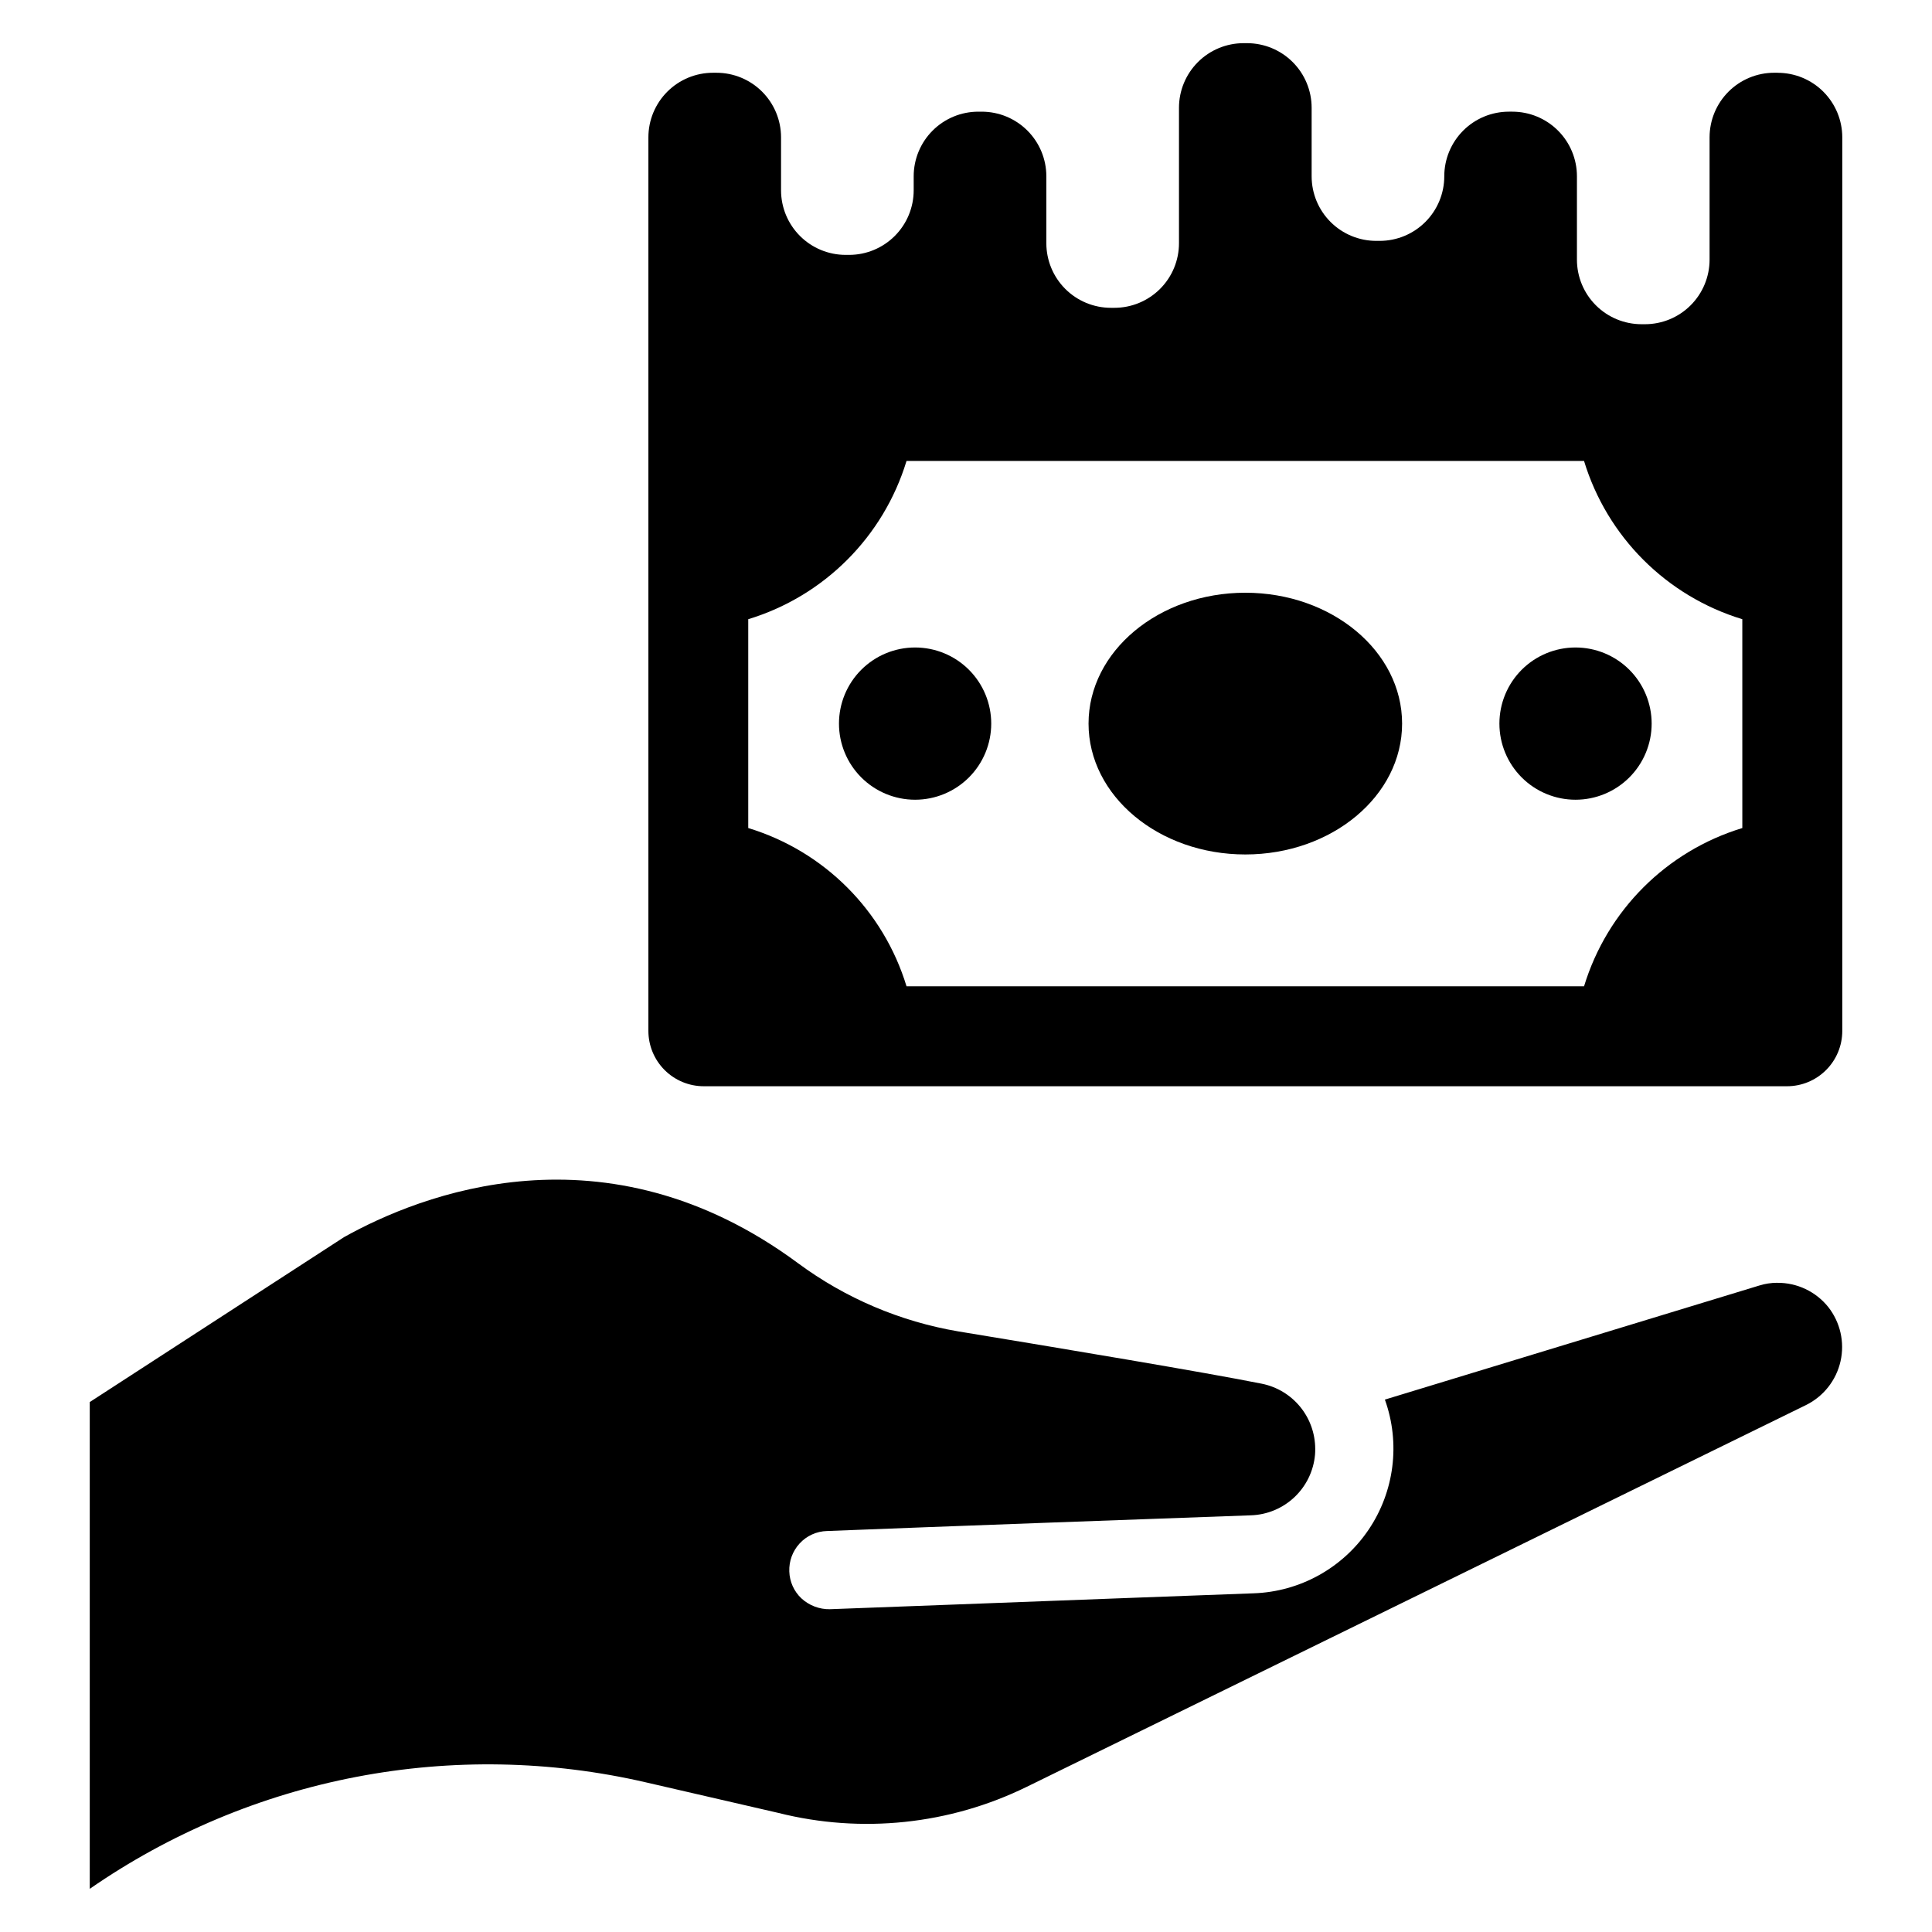
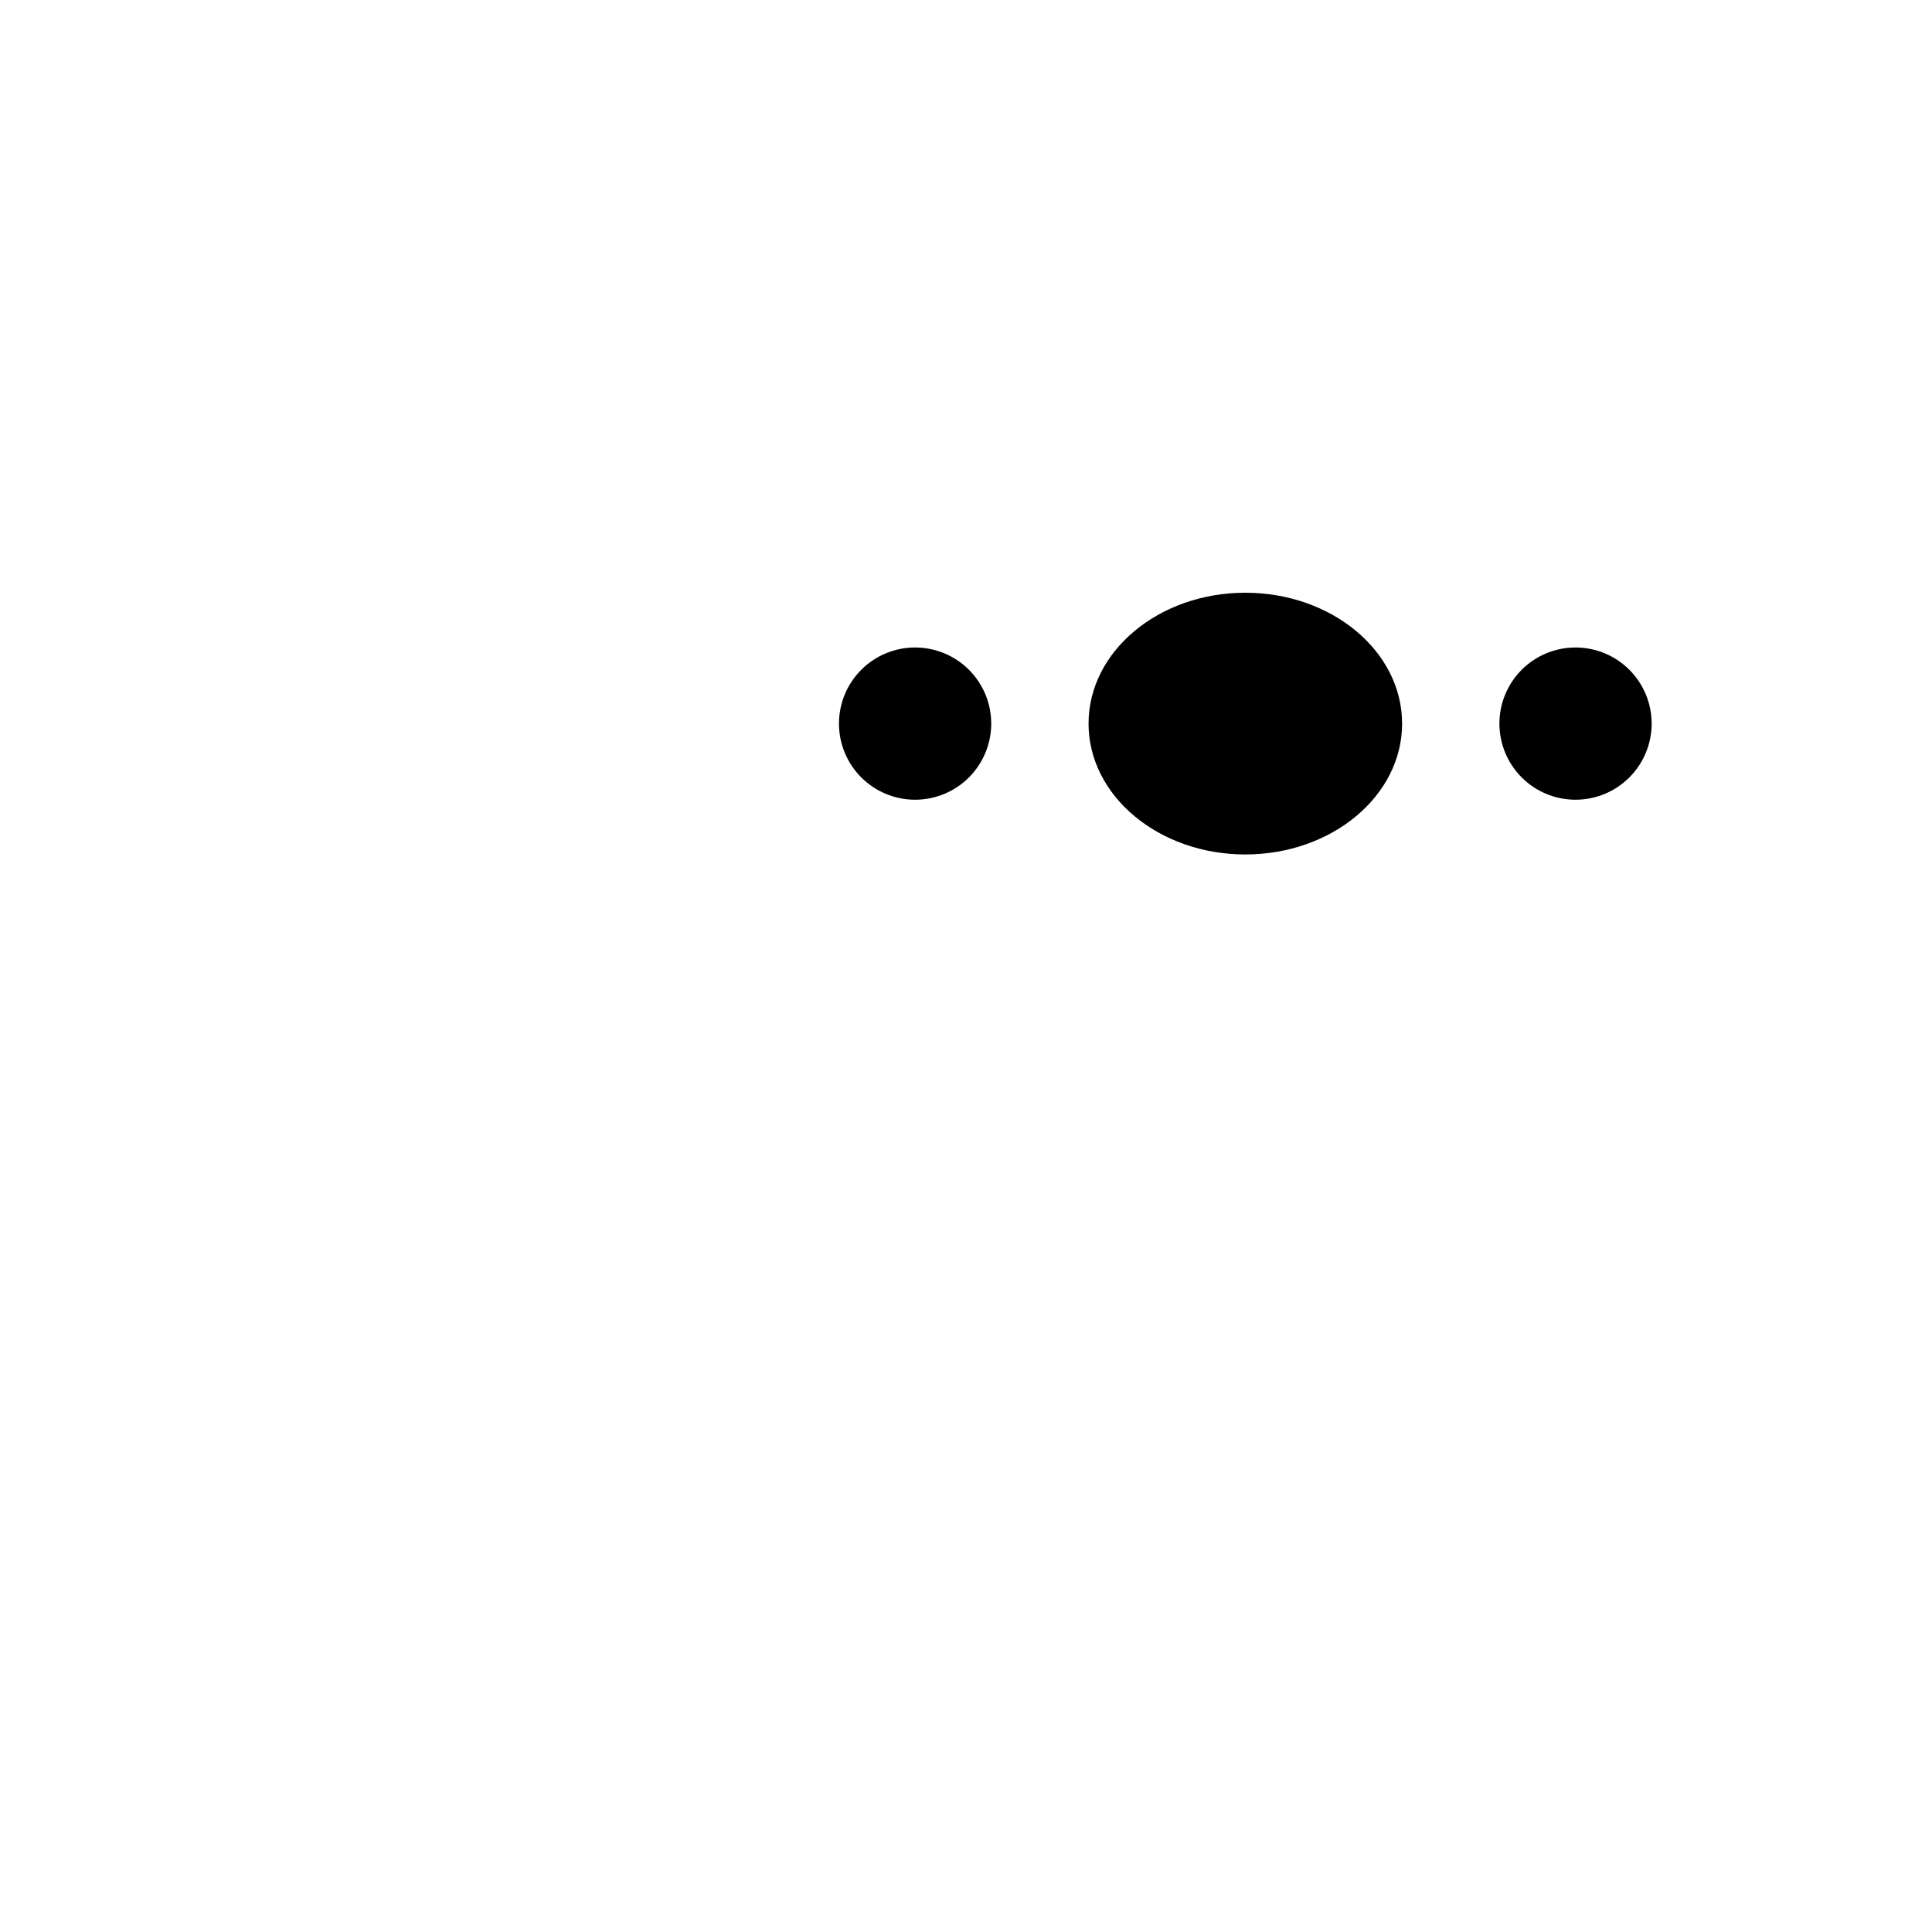
<svg xmlns="http://www.w3.org/2000/svg" fill="#000000" width="800px" height="800px" version="1.1" viewBox="144 144 512 512">
  <g>
-     <path d="m614.97 483.95c-1.613 0.004-3.223 0.25-4.762 0.734l-99.199 30.223c4.148 11.535 2.535 24.359-4.34 34.512-6.875 10.148-18.188 16.402-30.438 16.824-10.043 0.344-50.945 1.91-82.246 3.086l-30.027 1.125-0.004 0.004c-2.809 0.051-5.527-0.984-7.59-2.891-1.961-1.855-3.102-4.406-3.188-7.102-0.109-2.75 0.879-5.43 2.746-7.445 1.875-2.031 4.488-3.215 7.25-3.285 24.492-0.98 98.266-3.676 112.38-4.164h-0.004c4.297-0.148 8.395-1.867 11.516-4.824 3.121-2.961 5.055-6.957 5.434-11.242 0.051-0.488 0.051-1.027 0.051-1.566-0.012-4.066-1.426-8.004-4.004-11.145-2.582-3.144-6.168-5.297-10.156-6.098-14.891-2.988-53.051-9.355-80.434-13.863-15.379-2.609-29.926-8.801-42.469-18.074-51.191-37.867-100.32-18.074-120.31-6.906l-67.387 43.707v129c21.227-14.699 45.289-24.805 70.648-29.668 25.355-4.863 51.449-4.379 76.609 1.422l35.242 8.129h0.004c22.055 5.543 45.363 3.094 65.785-6.906l206.57-101.2c4.629-2.293 7.981-6.555 9.117-11.594 1.137-5.043-0.066-10.328-3.266-14.387-3.293-4.094-8.277-6.453-13.531-6.398z" />
    <path d="m386.51 315.59c-5.348 0-10.48 2.125-14.262 5.906-3.785 3.785-5.91 8.914-5.91 14.266 0 5.352 2.125 10.48 5.91 14.266 3.781 3.781 8.914 5.91 14.262 5.91 5.352 0 10.484-2.129 14.266-5.91 3.785-3.785 5.91-8.914 5.91-14.266 0-5.352-2.125-10.48-5.91-14.266-3.781-3.781-8.914-5.906-14.266-5.906z" />
    <path d="m561.53 315.59c-5.352 0-10.48 2.125-14.266 5.906-3.781 3.785-5.906 8.918-5.906 14.266 0 5.352 2.125 10.484 5.906 14.266 3.785 3.785 8.914 5.91 14.266 5.91 5.352 0 10.48-2.129 14.266-5.91 3.781-3.785 5.91-8.914 5.91-14.266 0-5.352-2.129-10.48-5.91-14.266-3.785-3.781-8.914-5.906-14.266-5.906z" />
    <path d="m515.57 335.76c0 19.152-18.602 34.68-41.547 34.68-22.945 0-41.547-15.527-41.547-34.68 0-19.152 18.602-34.68 41.547-34.68 22.945 0 41.547 15.527 41.547 34.68" />
-     <path d="m615.09 163.28h-0.914c-4.539 0-8.895 1.801-12.105 5.012-3.211 3.211-5.016 7.566-5.016 12.109v32.398c0 4.539-1.805 8.895-5.016 12.105-3.211 3.211-7.562 5.016-12.105 5.016h-0.914c-4.539 0-8.895-1.805-12.105-5.016-3.211-3.211-5.012-7.566-5.012-12.105v-22.086c0-4.543-1.805-8.895-5.016-12.105-3.211-3.211-7.566-5.016-12.105-5.016h-0.914c-4.539 0-8.895 1.805-12.105 5.016-3.211 3.211-5.016 7.562-5.016 12.105 0 4.539-1.805 8.895-5.016 12.105-3.207 3.211-7.562 5.016-12.105 5.016h-0.914 0.004c-4.543 0-8.898-1.805-12.109-5.016-3.211-3.211-5.012-7.566-5.012-12.105v-18.152c0-4.543-1.805-8.895-5.016-12.105-3.211-3.211-7.566-5.016-12.105-5.016h-0.914c-4.539 0-8.895 1.805-12.105 5.016-3.211 3.211-5.016 7.566-5.016 12.105v35.891c0 4.539-1.801 8.895-5.012 12.105-3.211 3.211-7.566 5.016-12.109 5.016h-0.914 0.004c-4.543 0-8.898-1.805-12.109-5.016-3.207-3.211-5.012-7.566-5.012-12.105v-17.738c0-4.543-1.805-8.895-5.016-12.105-3.211-3.211-7.566-5.016-12.105-5.016h-0.914c-4.539 0-8.895 1.805-12.105 5.016-3.211 3.211-5.016 7.562-5.016 12.105v3.711c0 4.543-1.801 8.895-5.012 12.105-3.211 3.211-7.566 5.016-12.105 5.016h-0.914c-4.539 0-8.895-1.805-12.105-5.016-3.211-3.211-5.016-7.562-5.016-12.105v-14.023c0-4.543-1.805-8.898-5.016-12.109-3.211-3.211-7.562-5.012-12.105-5.012h-0.914c-4.539 0-8.895 1.801-12.105 5.012-3.211 3.211-5.016 7.566-5.016 12.109v236.79c0 3.891 1.547 7.625 4.297 10.375 2.754 2.75 6.484 4.297 10.375 4.297h287.07c3.887 0 7.613-1.543 10.359-4.293 2.746-2.746 4.293-6.473 4.293-10.359v-236.8c0-4.543-1.805-8.898-5.016-12.109-3.211-3.211-7.566-5.012-12.105-5.012zm-9.355 200.16c-20.098 6.113-35.828 21.844-41.945 41.941h-179.55c-6.117-20.098-21.848-35.828-41.945-41.941v-55.344c20.098-6.113 35.828-21.844 41.945-41.941h179.55-0.004c6.117 20.098 21.848 35.828 41.945 41.941z" />
  </g>
</svg>